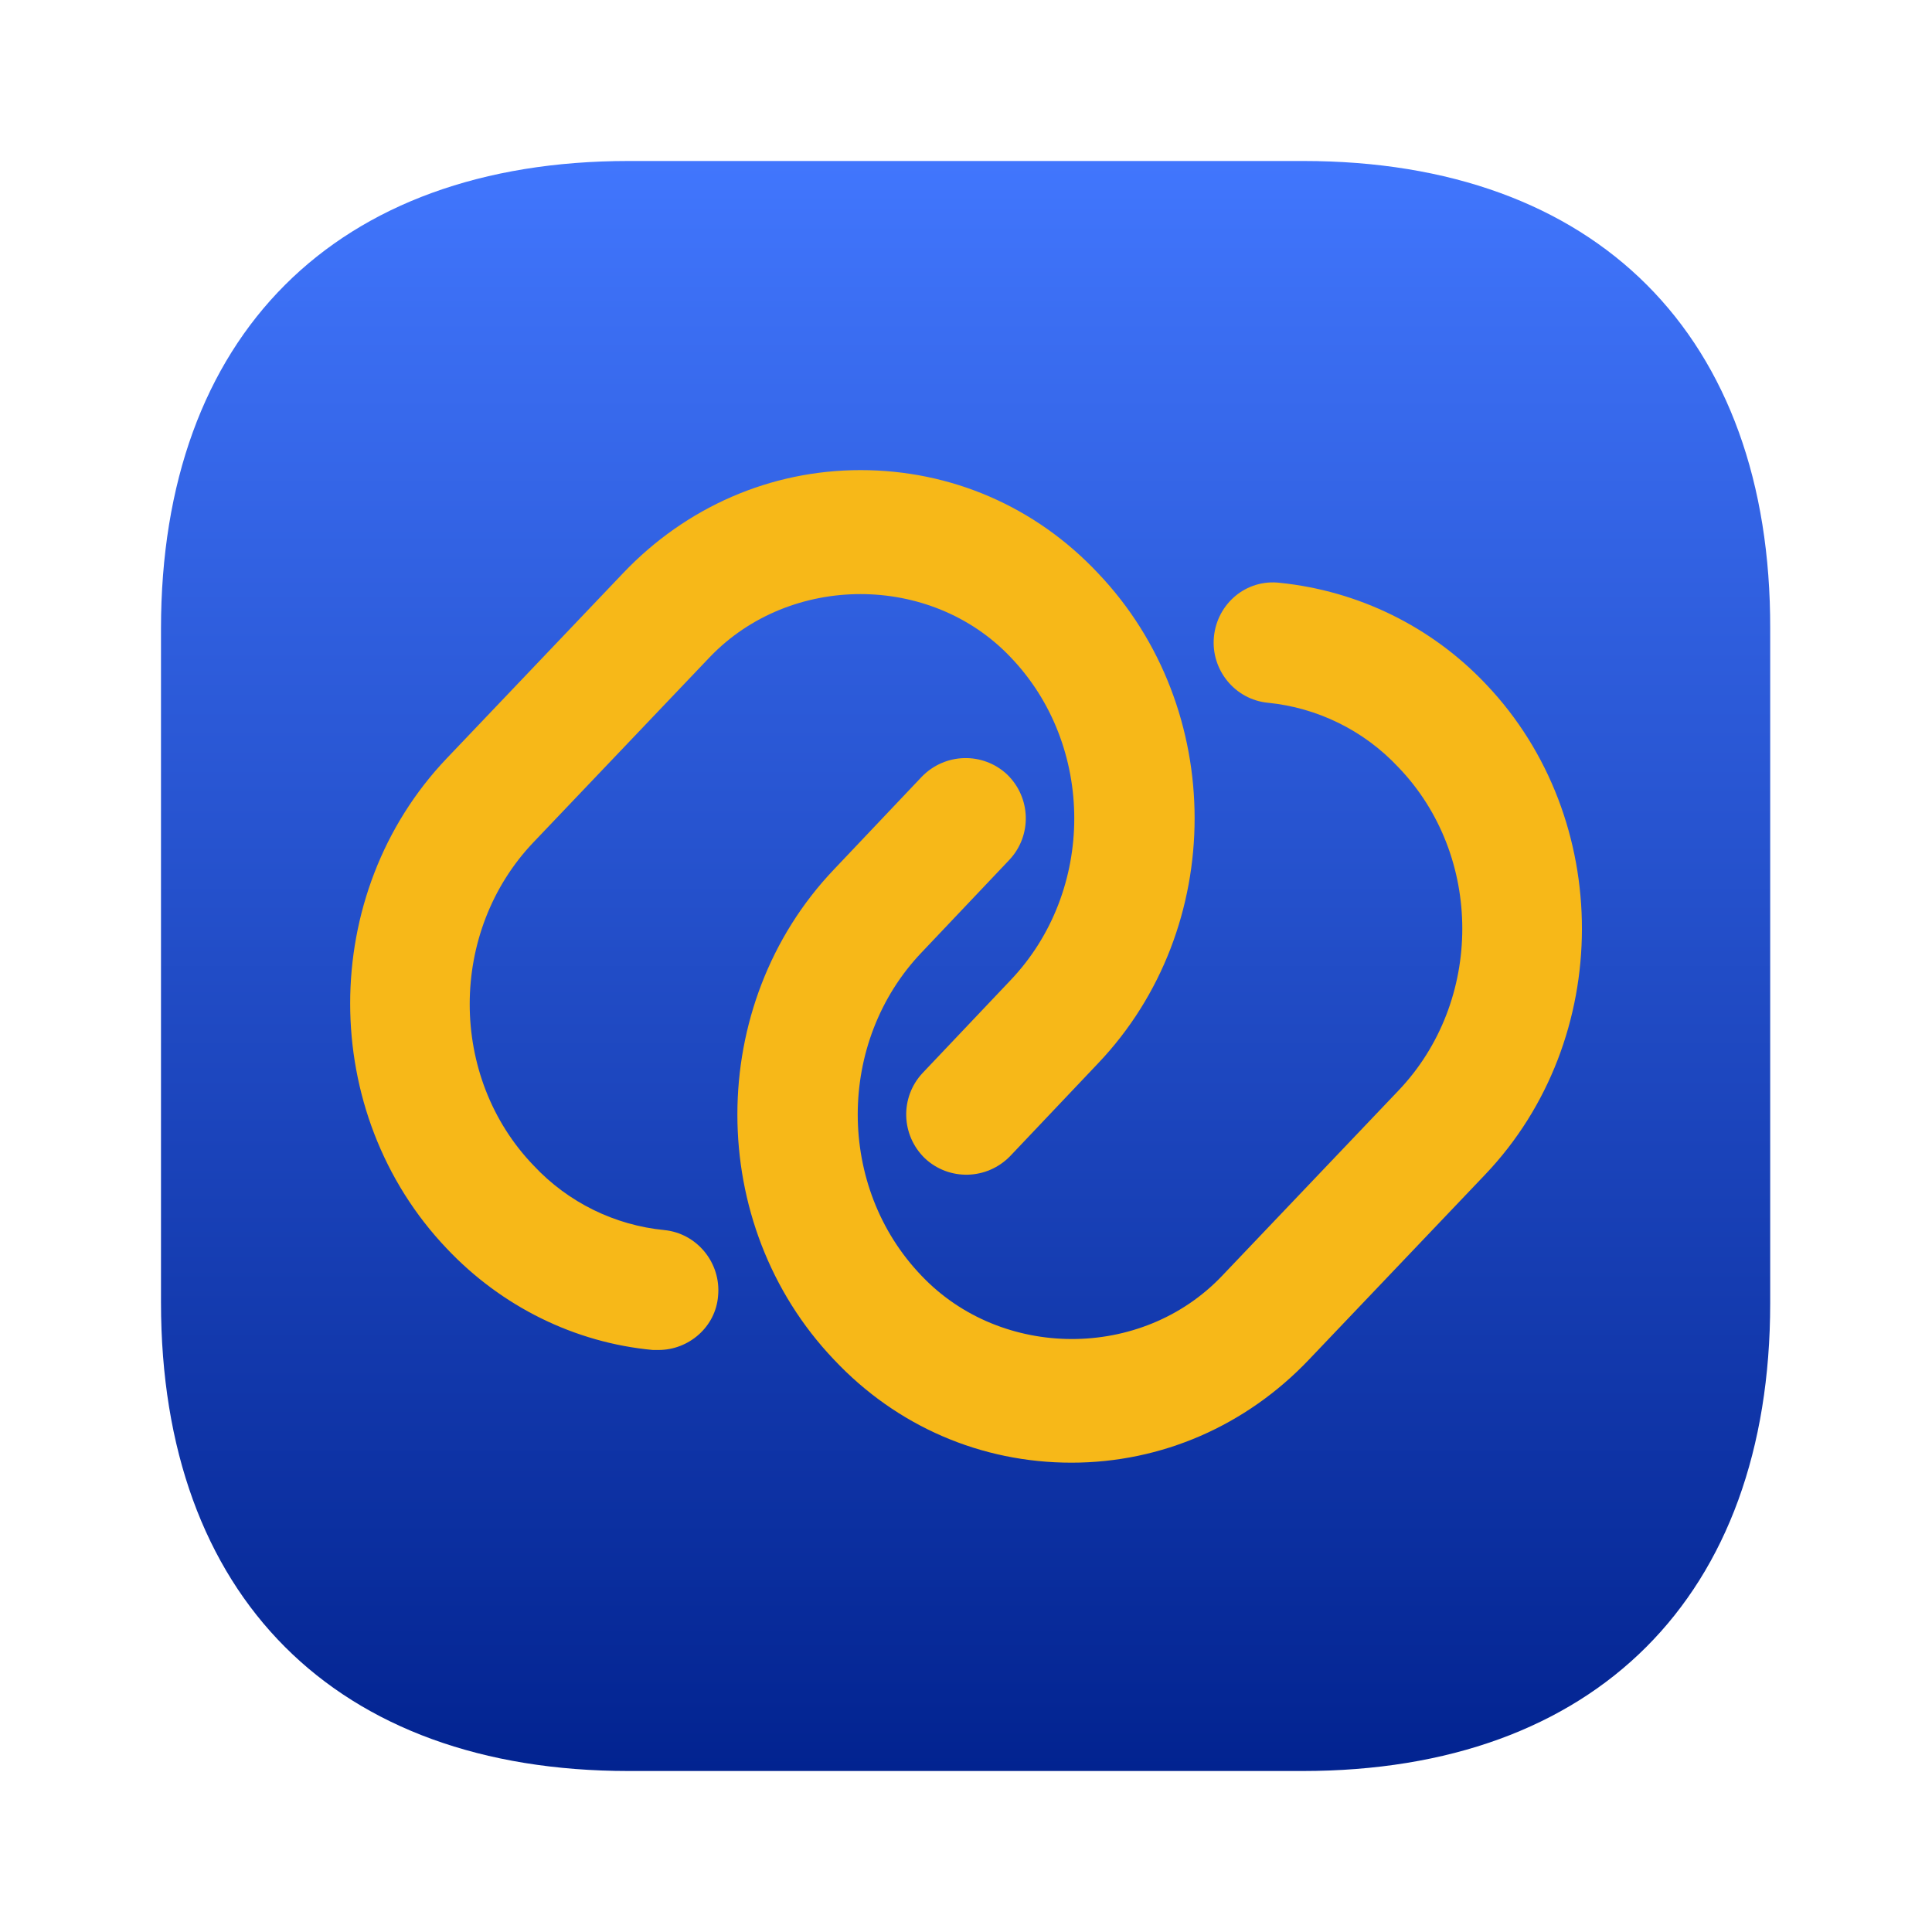
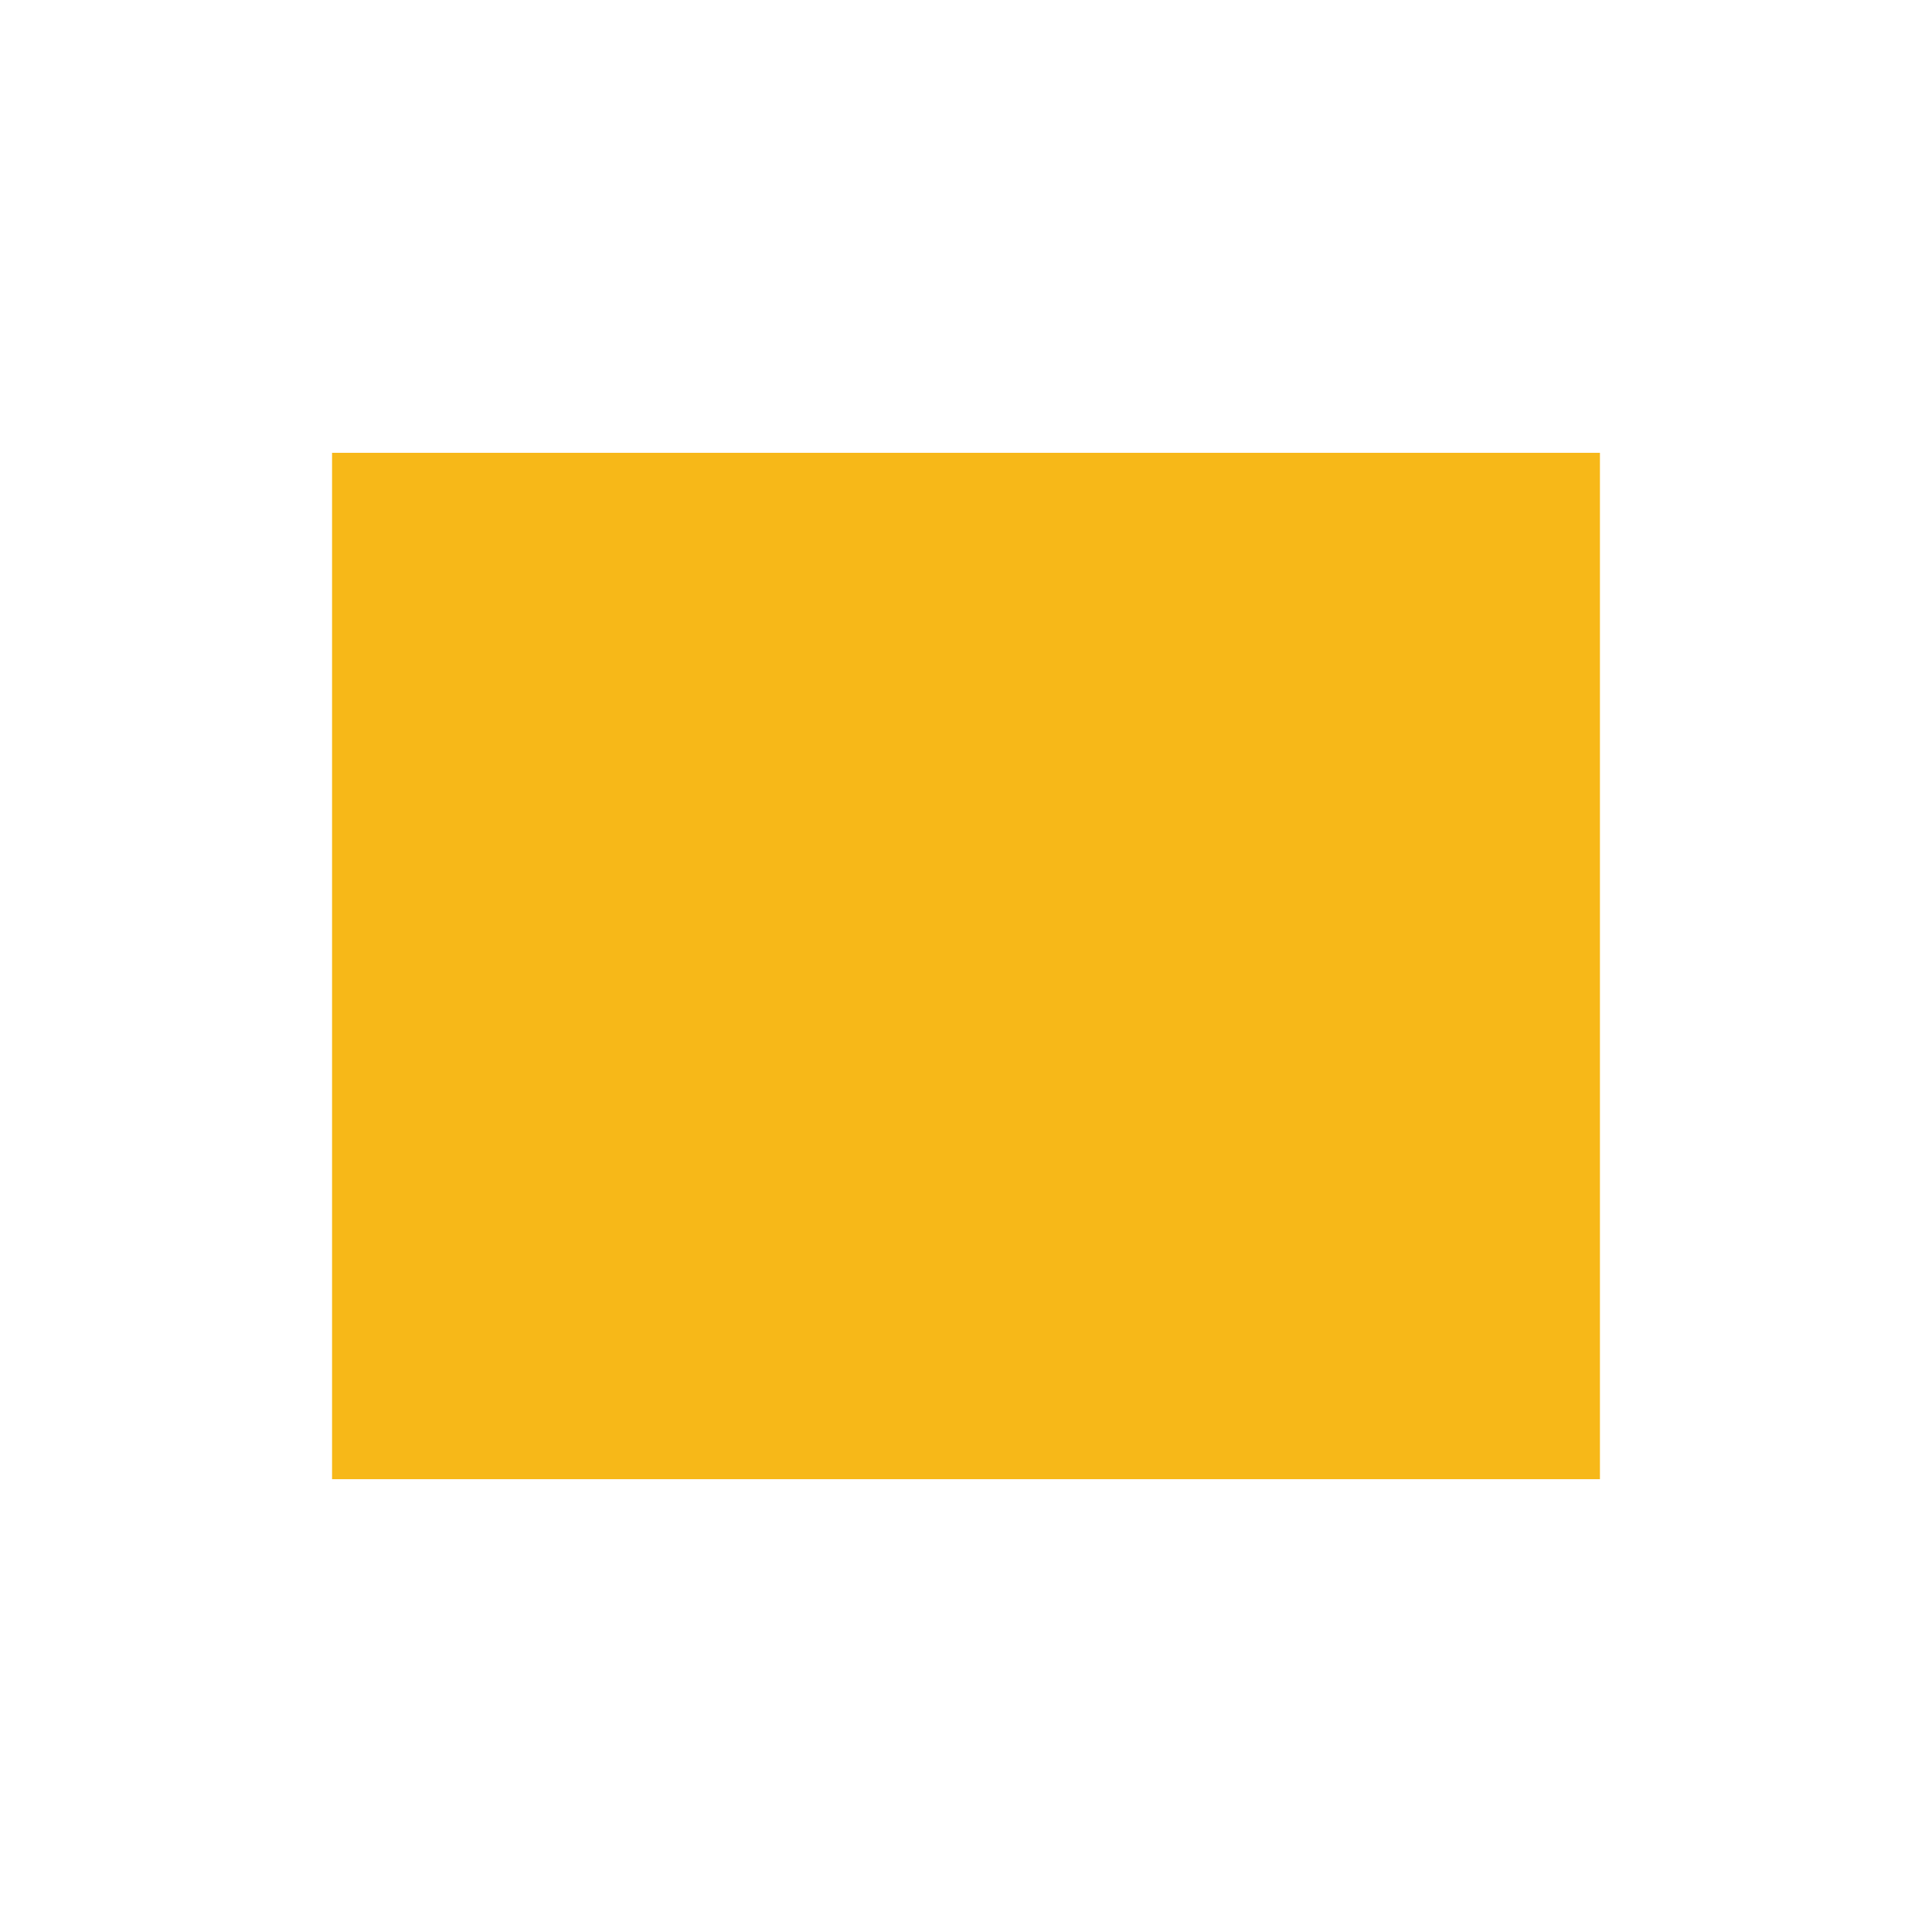
<svg xmlns="http://www.w3.org/2000/svg" width="64" height="64" viewBox="0 0 64 64" fill="none">
  <rect x="11" y="15" width="42" height="34" fill="#F7B818" />
-   <path d="M43.173 5.333H20.827C11.12 5.333 5.333 11.12 5.333 20.827V43.147C5.333 52.88 11.12 58.667 20.827 58.667H43.147C52.853 58.667 58.64 52.88 58.64 43.173V20.827C58.667 11.12 52.88 5.333 43.173 5.333ZM21.813 44.72C21.76 44.72 21.68 44.72 21.627 44.72C19.04 44.48 16.613 43.28 14.8 41.36C10.533 36.88 10.533 29.6 14.8 25.12L20.64 18.987C22.72 16.8 25.52 15.573 28.507 15.573C31.493 15.573 34.293 16.773 36.373 18.987C40.64 23.467 40.64 30.747 36.373 35.227L33.467 38.293C32.693 39.093 31.44 39.12 30.64 38.373C29.84 37.6 29.813 36.347 30.56 35.547L33.467 32.48C36.293 29.52 36.293 24.693 33.467 21.76C30.827 18.987 26.187 18.987 23.52 21.76L17.68 27.893C14.853 30.853 14.853 35.68 17.68 38.613C18.827 39.84 20.373 40.587 22 40.747C23.093 40.853 23.893 41.84 23.787 42.933C23.707 43.947 22.827 44.72 21.813 44.72ZM49.2 38.907L43.36 45.04C41.28 47.227 38.48 48.453 35.493 48.453C32.507 48.453 29.707 47.253 27.627 45.04C23.36 40.56 23.36 33.28 27.627 28.8L30.533 25.733C31.307 24.933 32.56 24.907 33.36 25.653C34.16 26.427 34.187 27.68 33.44 28.48L30.533 31.547C27.707 34.507 27.707 39.333 30.533 42.267C33.173 45.04 37.813 45.067 40.48 42.267L46.32 36.133C49.147 33.173 49.147 28.347 46.32 25.413C45.173 24.187 43.627 23.44 42 23.28C40.907 23.173 40.107 22.187 40.213 21.093C40.32 20 41.28 19.173 42.4 19.307C44.987 19.573 47.413 20.747 49.227 22.667C53.467 27.12 53.467 34.427 49.2 38.907Z" fill="url(#paint0_linear_2781_20813)" />
  <defs>
    <linearGradient id="paint0_linear_2781_20813" x1="31.987" y1="5.333" x2="31.987" y2="58.667" gradientUnits="userSpaceOnUse">
      <stop stop-color="#4176FD" />
      <stop offset="1" stop-color="#022390" />
    </linearGradient>
  </defs>
</svg>